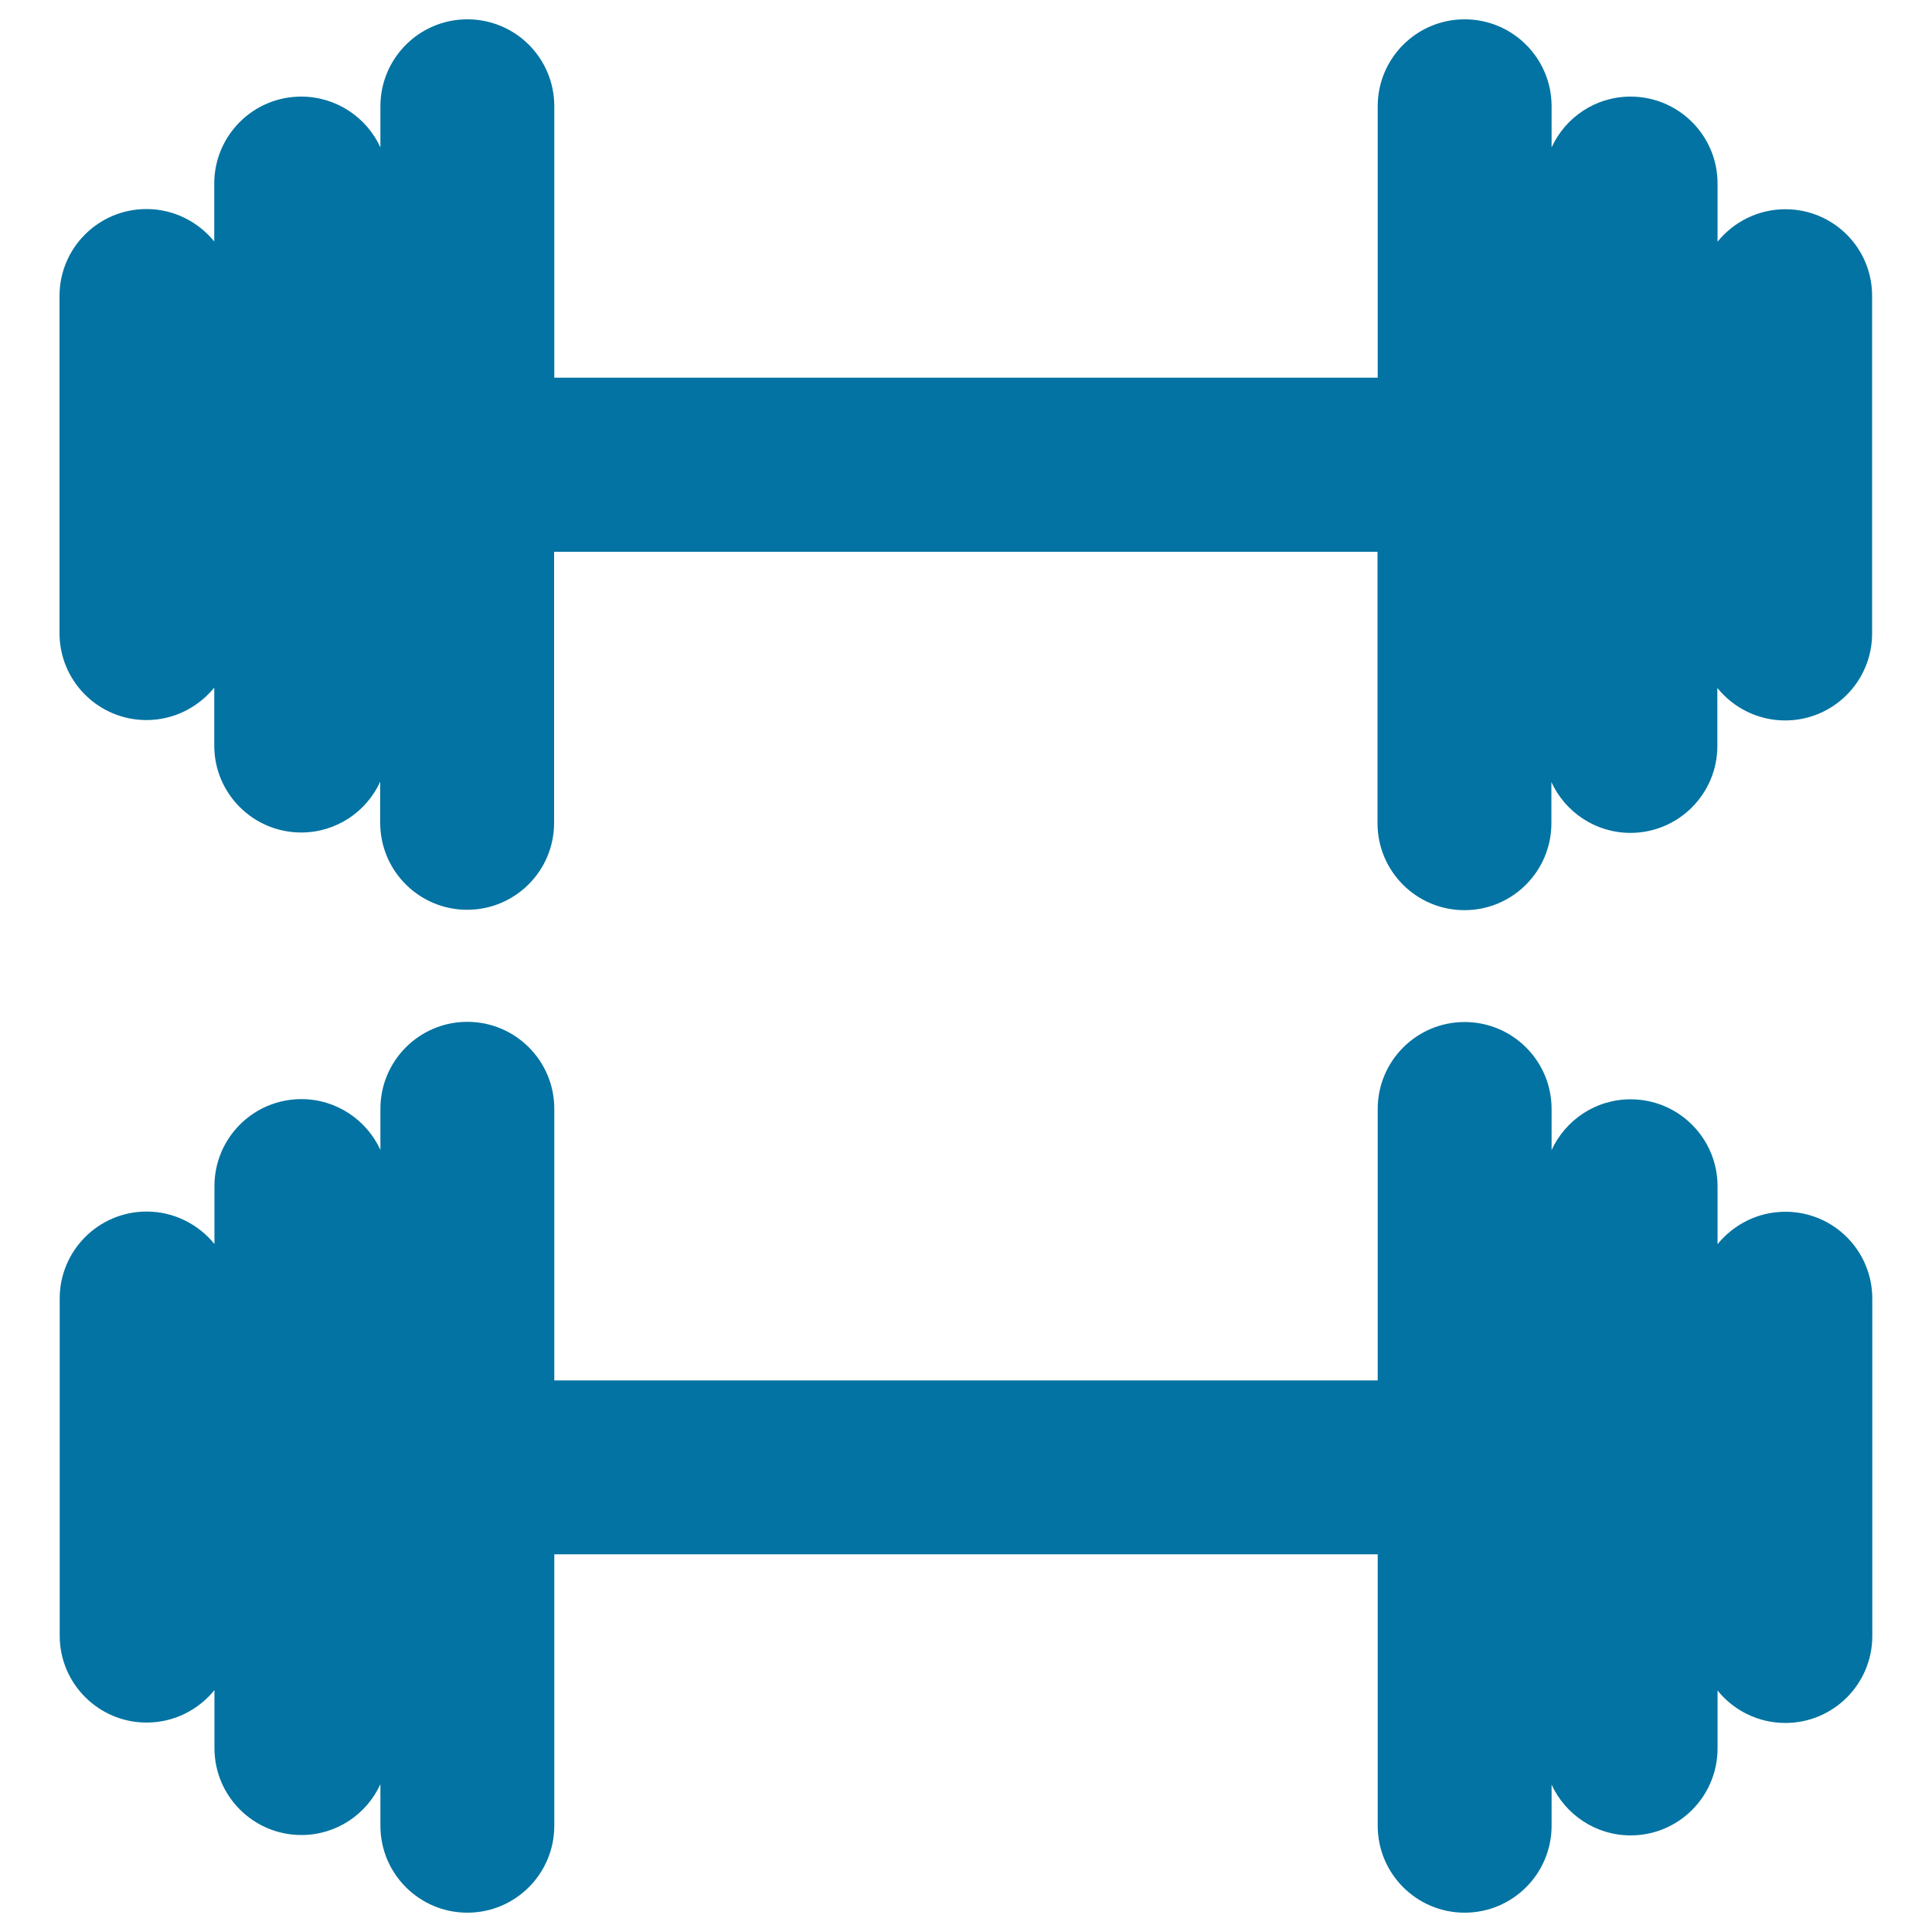
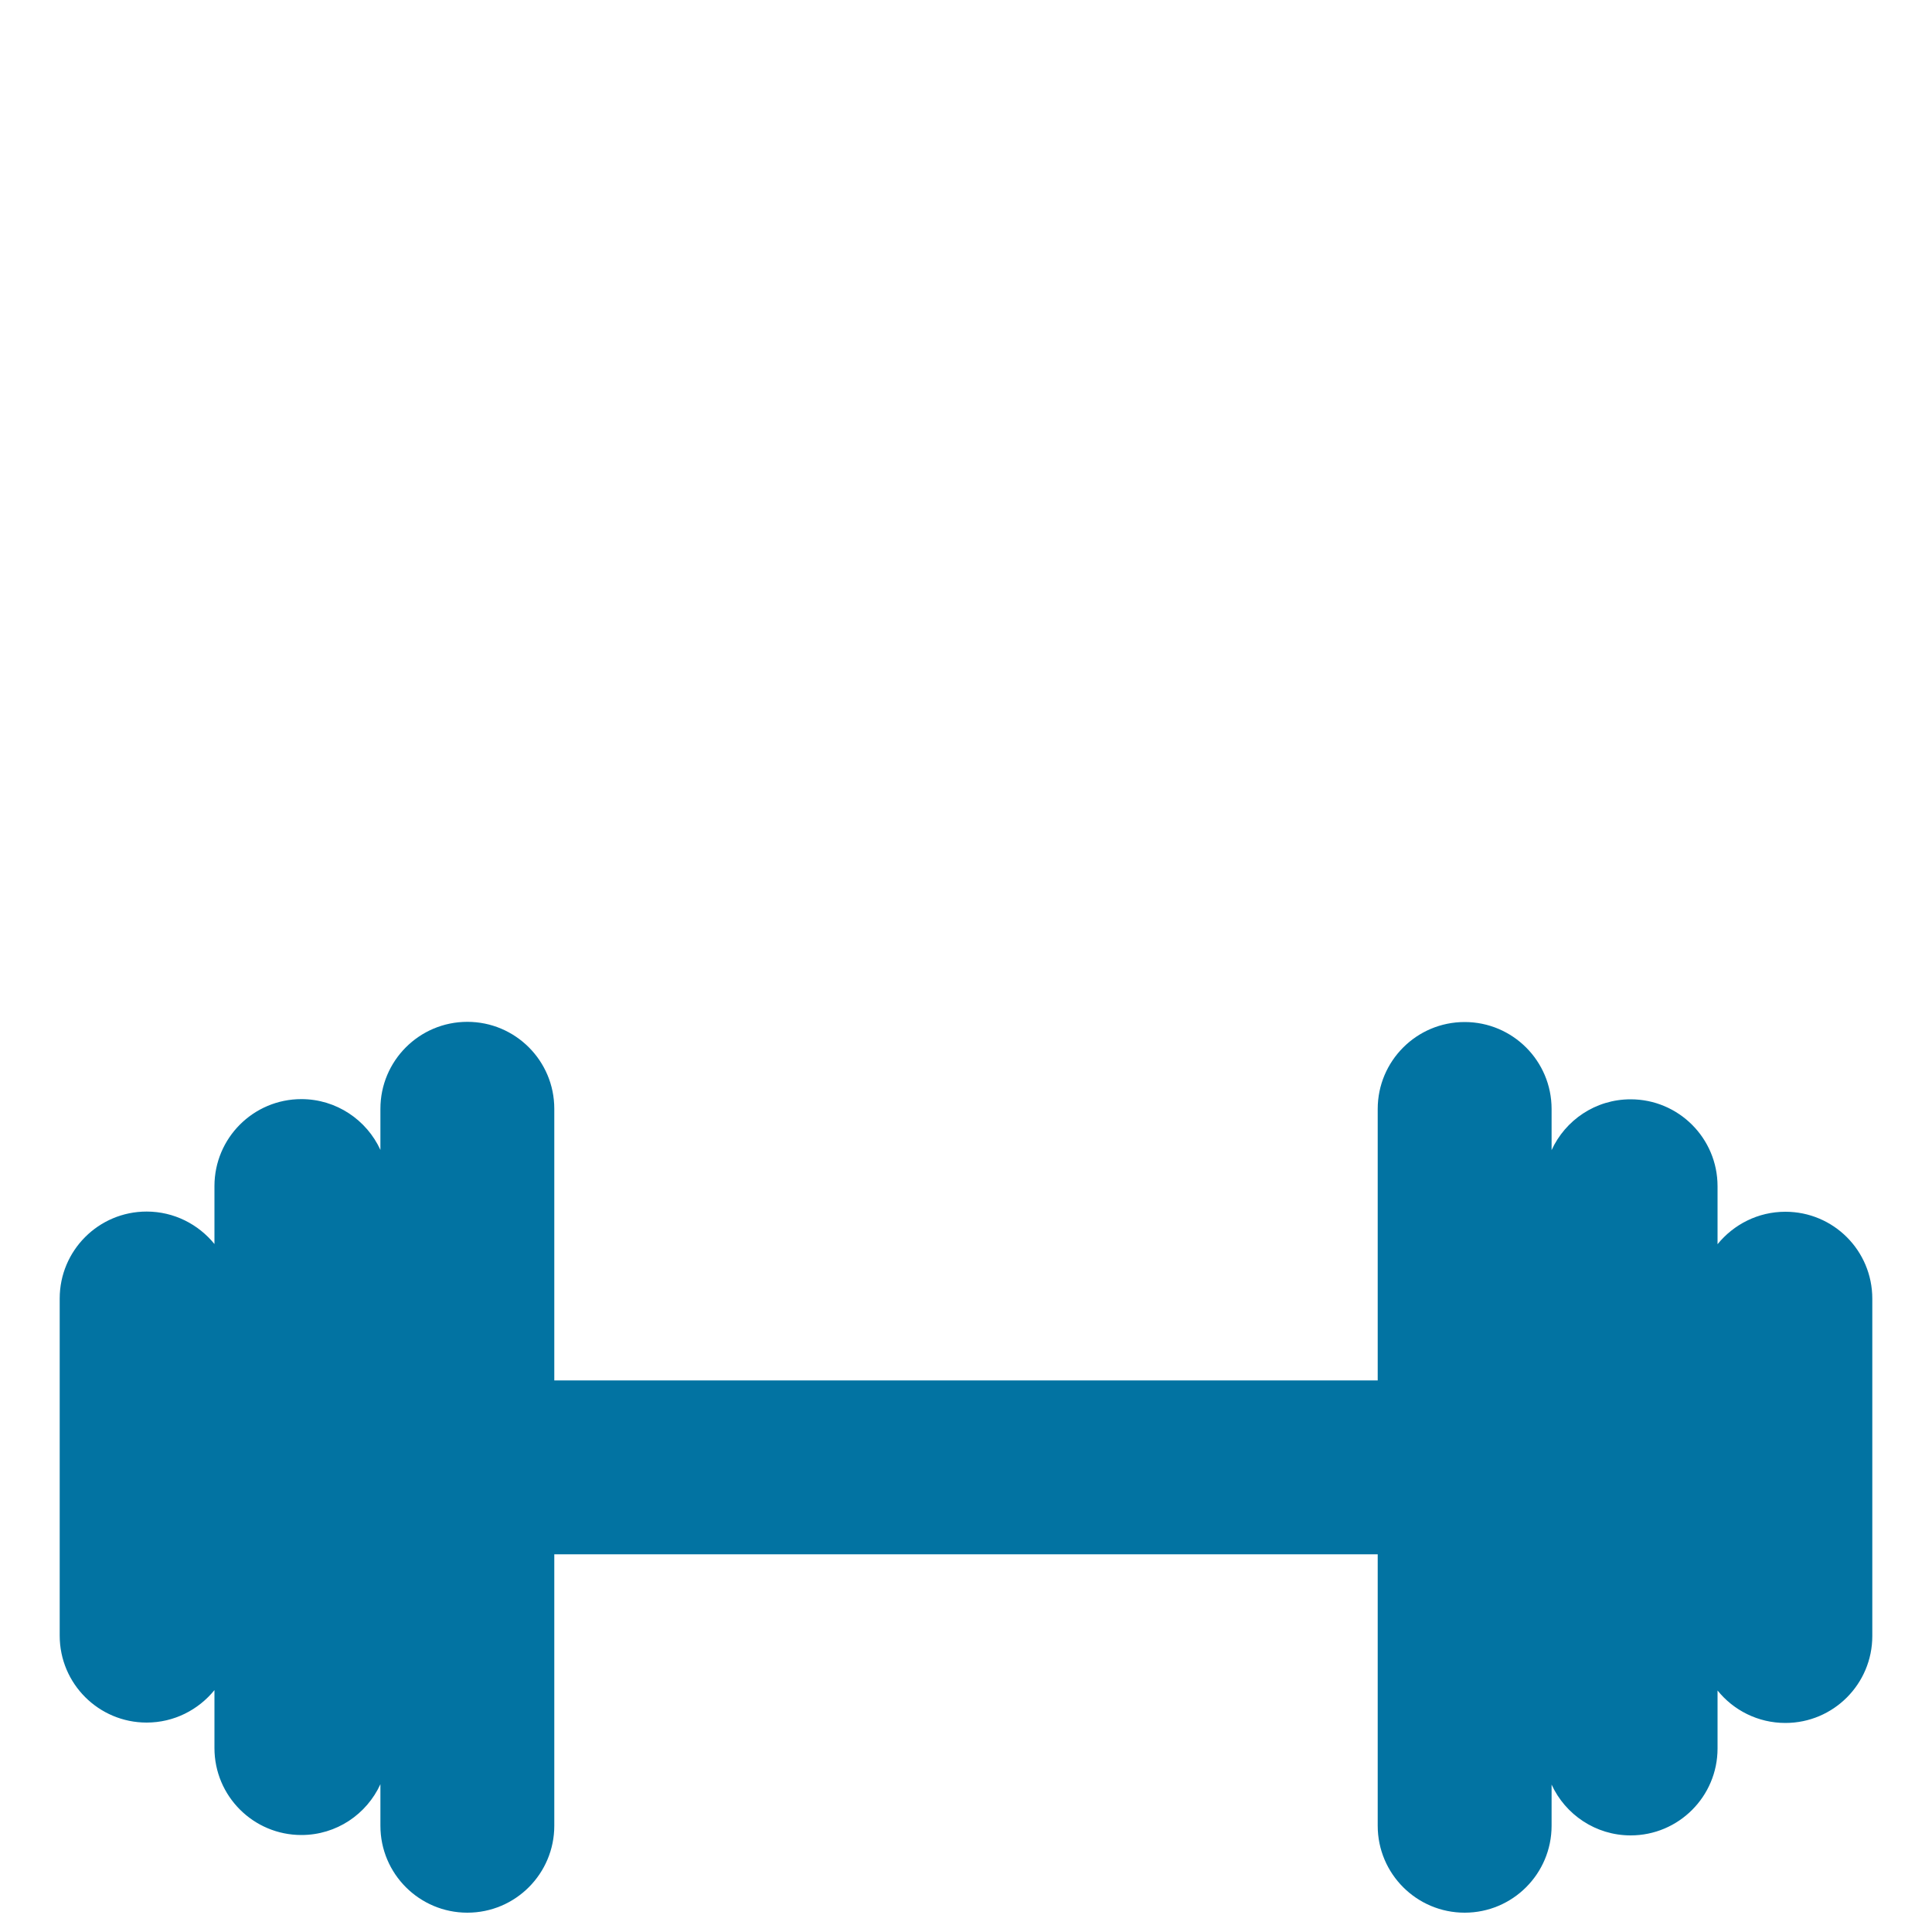
<svg xmlns="http://www.w3.org/2000/svg" viewBox="0 0 1000 1000" style="fill:#0273a2">
  <title>Dumbbells Couple SVG icon</title>
  <g>
    <g id="_x34_6_8_">
      <g>
        <path d="M924.1,627.2c-14.2,0-26.8,6.6-35.1,16.8v-30c0-24.9-20.2-45-45-45c-18.2,0-33.8,10.8-40.9,26.3v-21.3c0-24.9-20.2-45-45-45c-24.9,0-45,20.2-45,45v140.5H286.9V573.9c0-24.9-20.2-45-45-45c-24.9,0-45,20.2-45,45v21.3c-7.1-15.5-22.8-26.3-40.9-26.3c-24.9,0-45,20.2-45,45v30c-8.3-10.2-20.9-16.8-35.1-16.8c-24.9,0-45,20.2-45,45v174.5c0,24.9,20.2,45,45,45c14.2,0,26.8-6.6,35.1-16.8v30c0,24.9,20.2,45,45,45c18.2,0,33.8-10.8,40.9-26.3V945c0,24.9,20.2,45,45,45c24.9,0,45-20.2,45-45V804.5h426.2V945c0,24.9,20.2,45,45,45c24.9,0,45-20.2,45-45v-21.3c7.1,15.5,22.8,26.3,40.9,26.3c24.9,0,45-20.2,45-45v-30c8.2,10.2,20.9,16.8,35.1,16.8c24.9,0,45-20.2,45-45V672.2C969.1,647.3,949,627.2,924.1,627.2z" />
-         <path d="M924.1,108.3c-14.2,0-26.8,6.6-35.1,16.8V95c0-24.9-20.2-45-45-45c-18.2,0-33.8,10.8-40.9,26.3V55c0-24.9-20.2-45-45-45c-24.9,0-45,20.2-45,45v140.5H286.9V55c0-24.9-20.1-45-45-45c-24.9,0-45,20.2-45,45v21.3C189.8,60.8,174.1,50,155.9,50c-24.9,0-45,20.2-45,45v30c-8.3-10.2-20.9-16.8-35.1-16.8c-24.9,0-45,20.2-45,45v174.5c0,24.9,20.2,45,45,45c14.2,0,26.8-6.6,35.1-16.8v30c0,24.9,20.2,45,45,45c18.2,0,33.8-10.8,40.9-26.3v21.3c0,24.9,20.2,45,45,45c24.9,0,45-20.2,45-45V285.6h426.2v140.5c0,24.9,20.2,45,45,45c24.9,0,45-20.2,45-45v-21.3c7.1,15.5,22.8,26.3,40.9,26.3c24.9,0,45-20.2,45-45v-30c8.3,10.2,20.9,16.8,35.1,16.8c24.9,0,45-20.2,45-45V153.3C969.1,128.4,949,108.3,924.1,108.3z" />
      </g>
    </g>
  </g>
</svg>